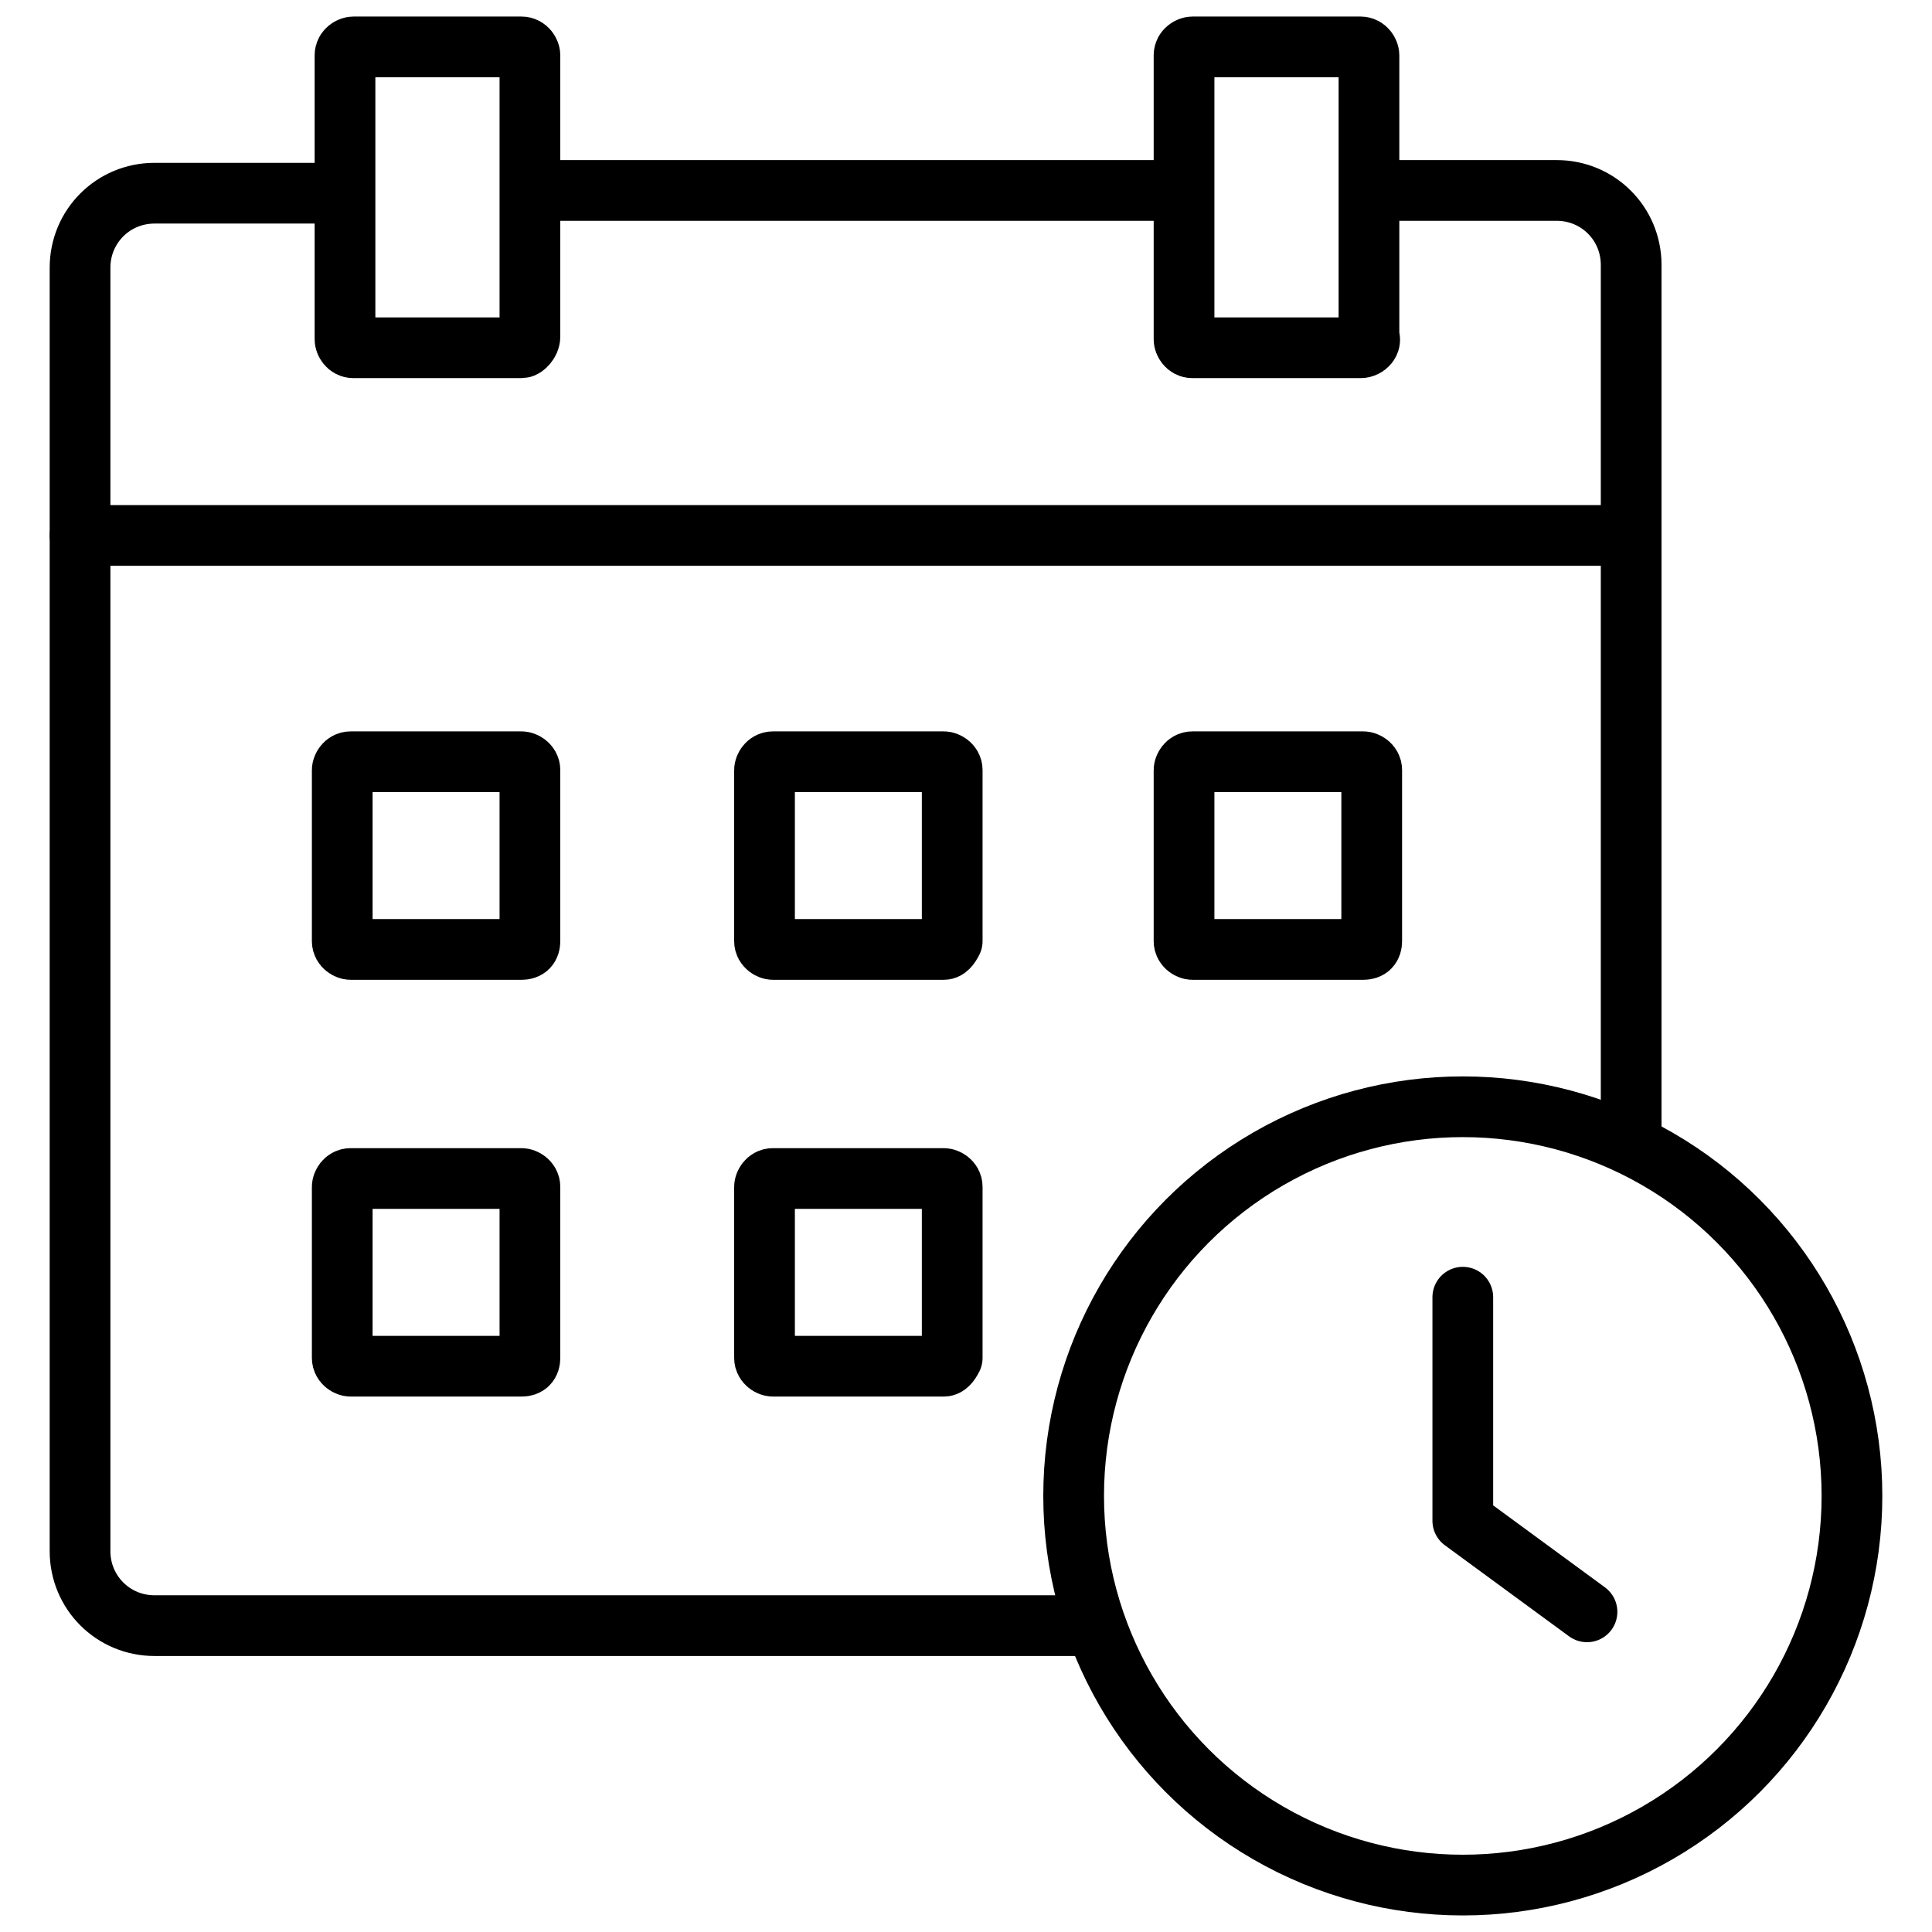
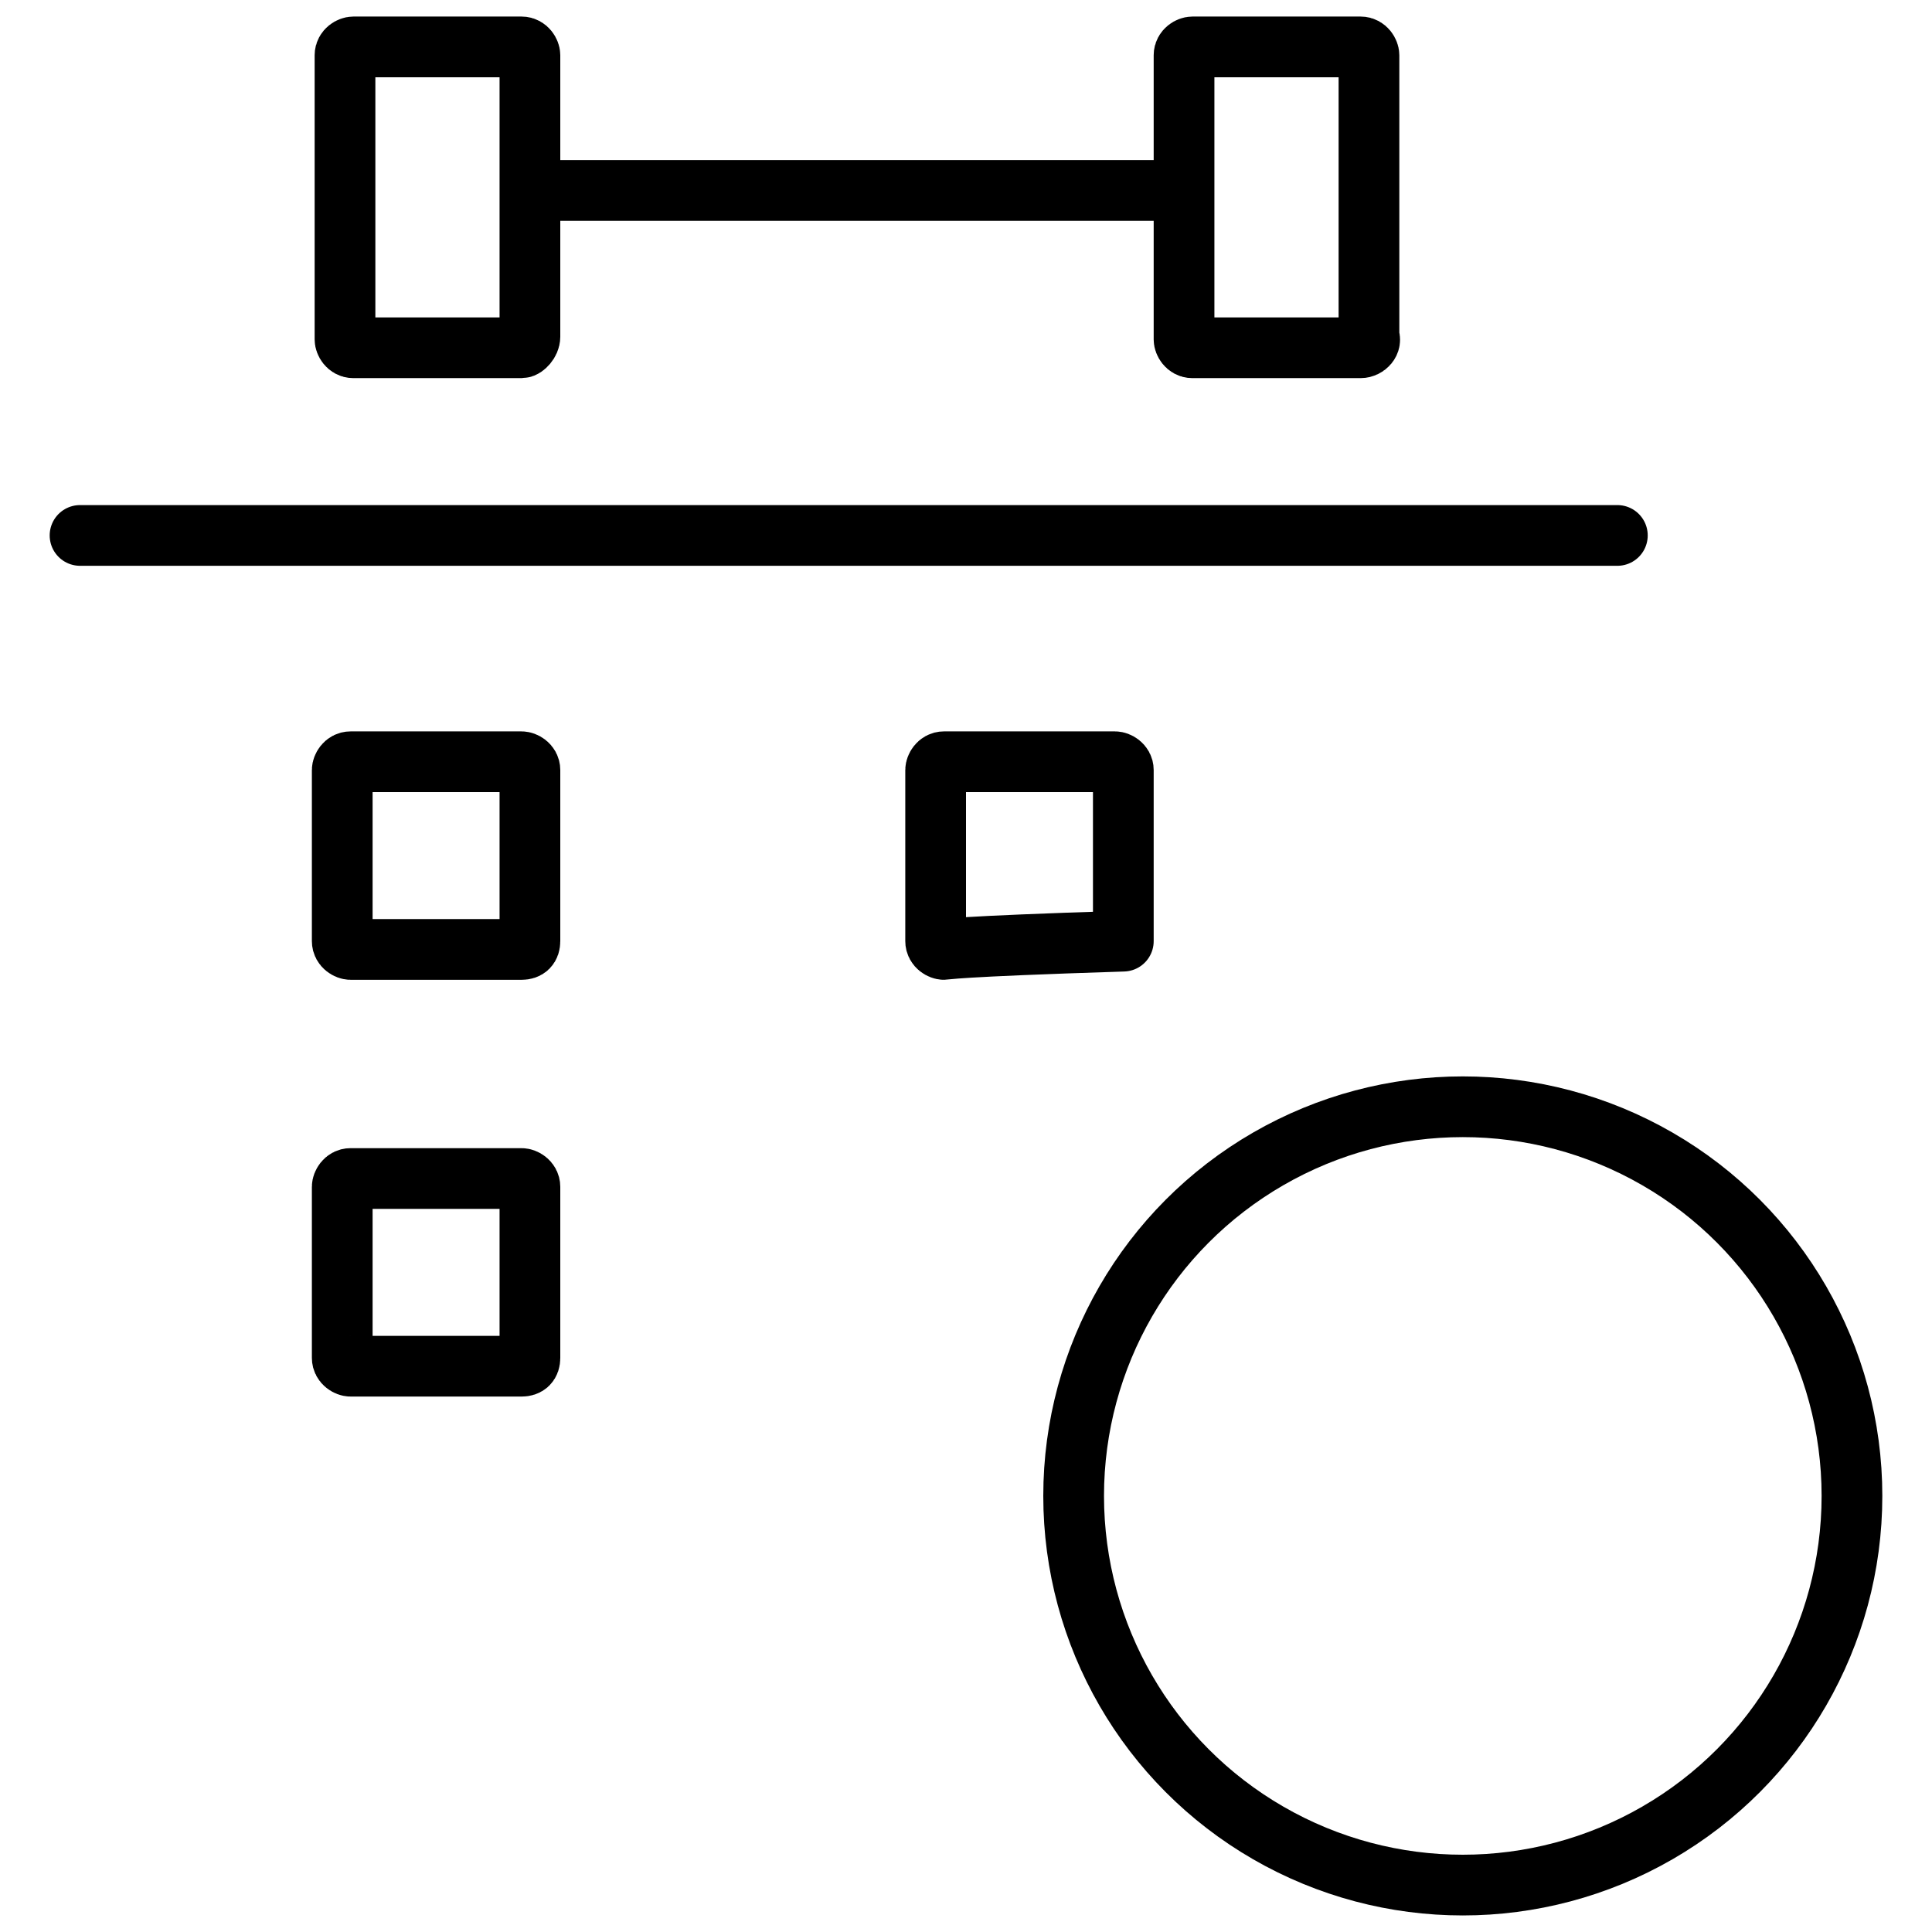
<svg xmlns="http://www.w3.org/2000/svg" version="1.1" id="레이어_1" x="0px" y="0px" viewBox="0 0 70 70" style="enable-background:new 0 0 70 70;" xml:space="preserve">
  <style type="text/css">
	.st0{fill:none;stroke:#000000;stroke-width:2.2;stroke-linecap:round;stroke-linejoin:round;stroke-miterlimit:10;}
</style>
  <g id="레이어_2_00000045589103216721733730000000991134256280668307_">
</g>
  <g id="레이어_2_00000055688700171401822140000014046967693942188928_">
</g>
  <g>
-     <path class="st0" d="M49.9,6.9h6.5c1.5,0,2.7,1.2,2.7,2.7v31.6" />
    <line class="st0" x1="19.6" y1="6.9" x2="42.4" y2="6.9" />
-     <path class="st0" d="M39.5,58.9H5.6c-1.5,0-2.7-1.2-2.7-2.7V9.7C2.9,8.2,4.1,7,5.6,7h6.6" />
    <g>
      <path class="st0" d="M18.9,34.4h-6.2c-0.1,0-0.3-0.1-0.3-0.3v-6.2c0-0.1,0.1-0.3,0.3-0.3h6.2c0.1,0,0.3,0.1,0.3,0.3v6.2    C19.2,34.3,19.1,34.4,18.9,34.4z" />
-       <path class="st0" d="M34.2,34.4H28c-0.1,0-0.3-0.1-0.3-0.3v-6.2c0-0.1,0.1-0.3,0.3-0.3h6.2c0.1,0,0.3,0.1,0.3,0.3v6.2    C34.4,34.3,34.3,34.4,34.2,34.4z" />
+       <path class="st0" d="M34.2,34.4c-0.1,0-0.3-0.1-0.3-0.3v-6.2c0-0.1,0.1-0.3,0.3-0.3h6.2c0.1,0,0.3,0.1,0.3,0.3v6.2    C34.4,34.3,34.3,34.4,34.2,34.4z" />
      <path class="st0" d="M18.9,49.5h-6.2c-0.1,0-0.3-0.1-0.3-0.3V43c0-0.1,0.1-0.3,0.3-0.3h6.2c0.1,0,0.3,0.1,0.3,0.3v6.2    C19.2,49.4,19.1,49.5,18.9,49.5z" />
-       <path class="st0" d="M34.2,49.5H28c-0.1,0-0.3-0.1-0.3-0.3V43c0-0.1,0.1-0.3,0.3-0.3h6.2c0.1,0,0.3,0.1,0.3,0.3v6.2    C34.4,49.4,34.3,49.5,34.2,49.5z" />
-       <path class="st0" d="M49.4,34.4h-6.2c-0.1,0-0.3-0.1-0.3-0.3v-6.2c0-0.1,0.1-0.3,0.3-0.3h6.2c0.1,0,0.3,0.1,0.3,0.3v6.2    C49.7,34.3,49.6,34.4,49.4,34.4z" />
    </g>
    <g>
      <path class="st0" d="M18.9,12.6h-6.1c-0.2,0-0.3-0.2-0.3-0.3V2c0-0.2,0.2-0.3,0.3-0.3h6.1c0.2,0,0.3,0.2,0.3,0.3v10.2    C19.2,12.4,19,12.6,18.9,12.6z" />
      <path class="st0" d="M49.3,12.6h-6.1c-0.2,0-0.3-0.2-0.3-0.3V2c0-0.2,0.2-0.3,0.3-0.3h6.1c0.2,0,0.3,0.2,0.3,0.3v10.2    C49.7,12.4,49.5,12.6,49.3,12.6z" />
    </g>
    <circle class="st0" cx="53" cy="54.2" r="14.1" />
-     <polyline class="st0" points="53,47 53,55.1 57.5,58.4  " />
    <line class="st0" x1="2.9" y1="19.4" x2="58.6" y2="19.4" />
  </g>
</svg>